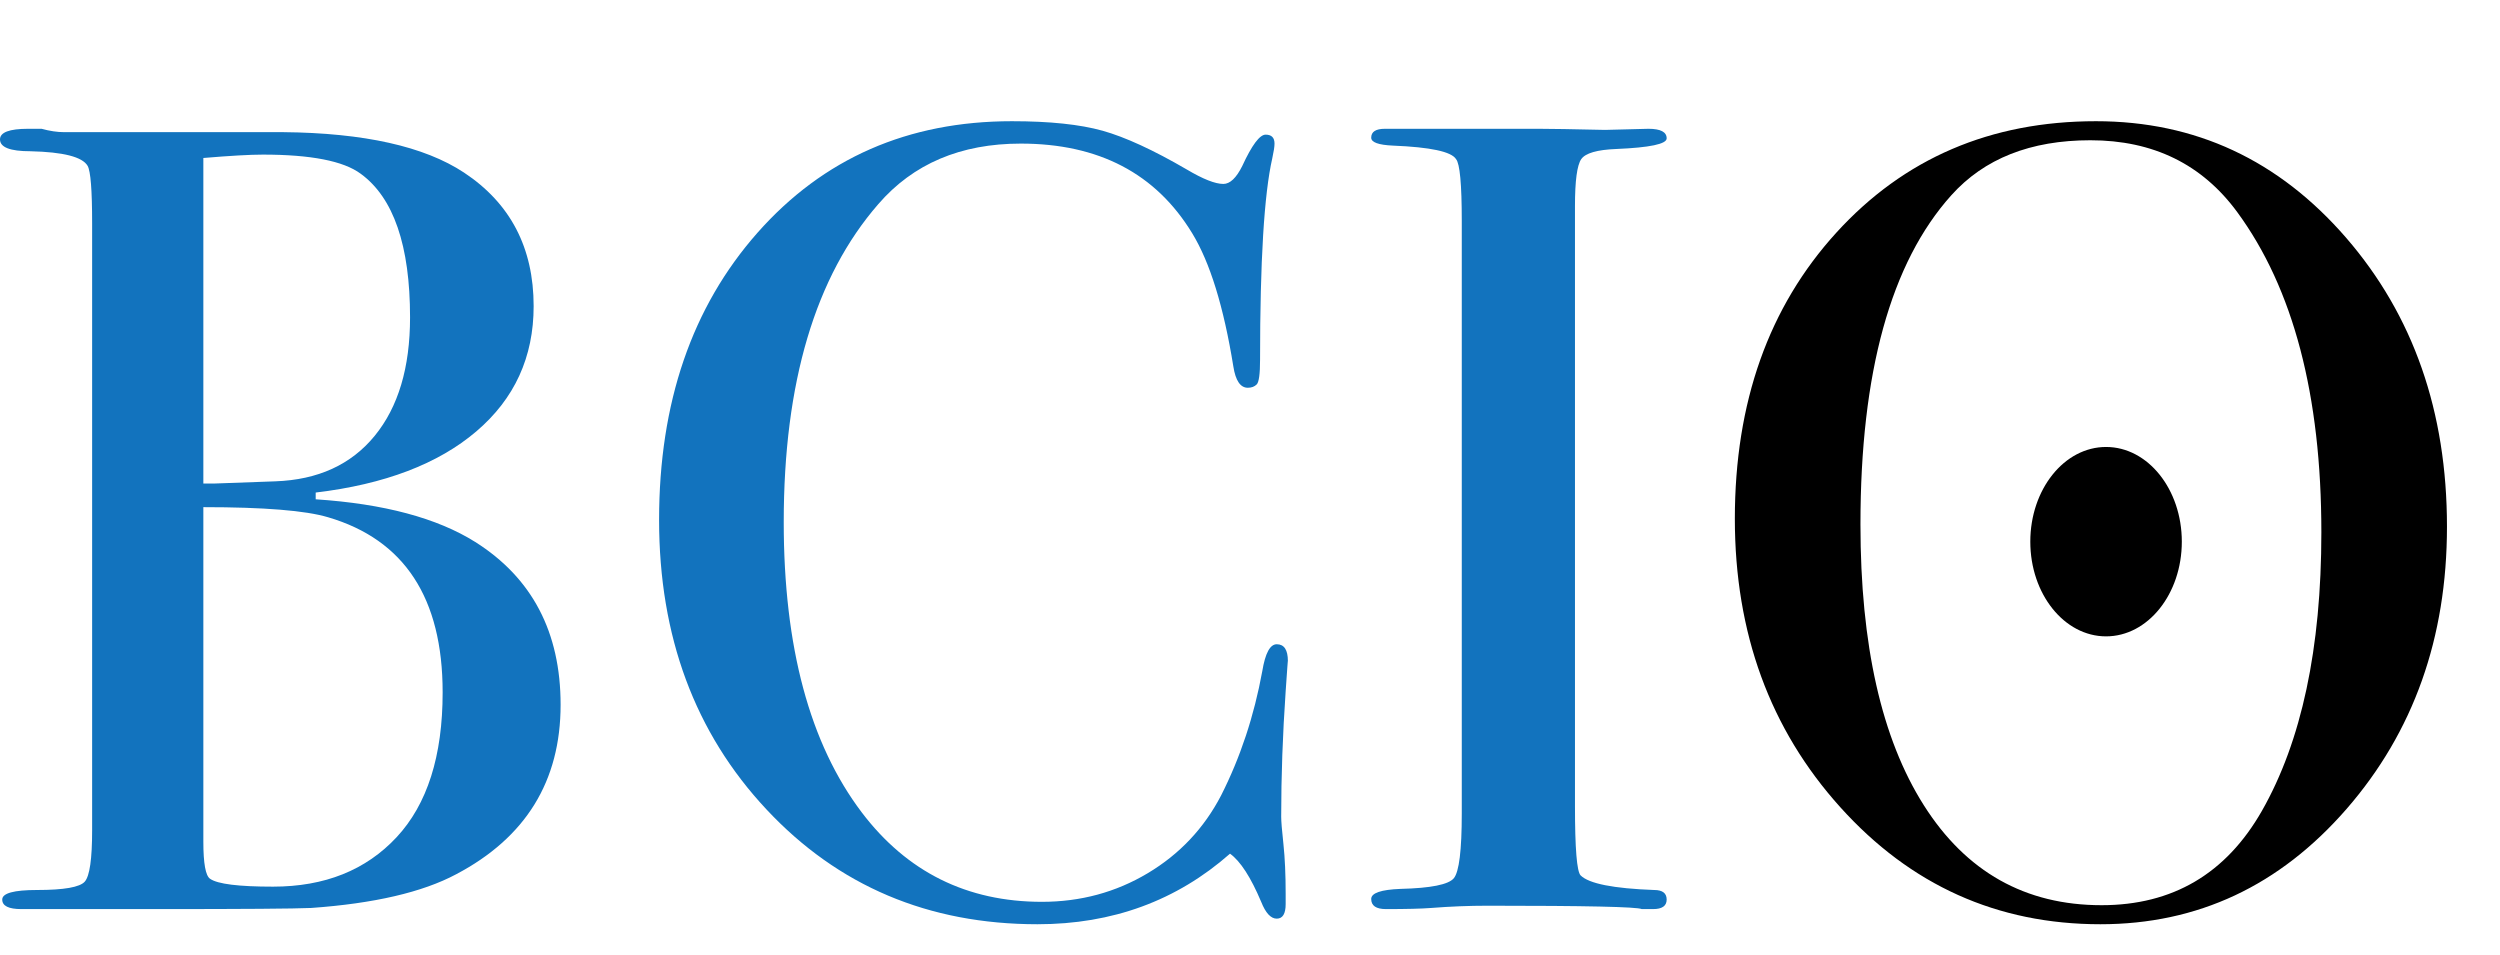
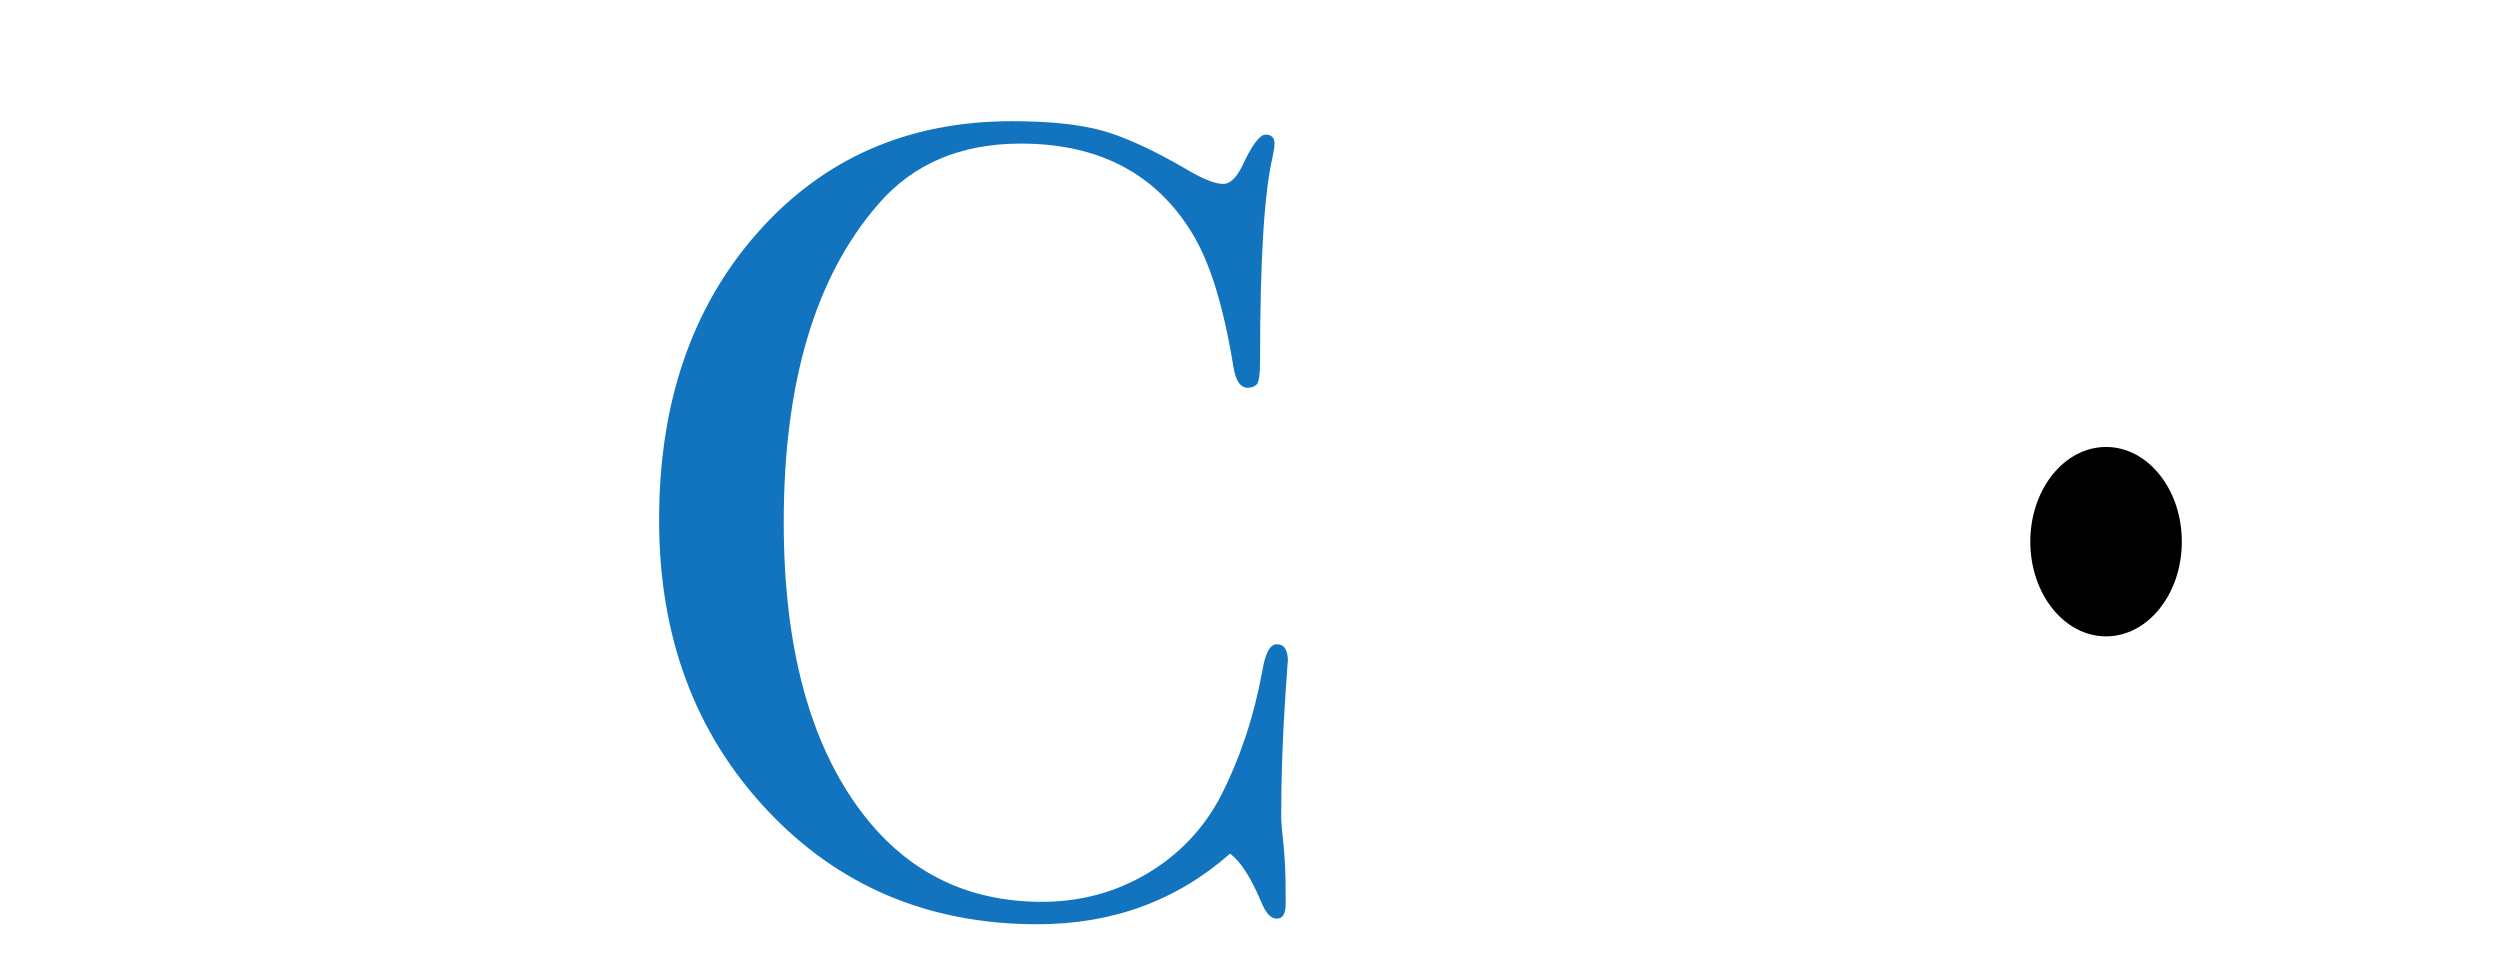
<svg xmlns="http://www.w3.org/2000/svg" width="330px" height="126px" viewBox="0 0 330 126" version="1.1">
  <title>bcio</title>
  <desc>Created with Sketch.</desc>
  <g id="bcio" stroke="none" stroke-width="1" fill="none" fill-rule="evenodd">
-     <path d="M58.429,91.396 C58.429,78.948 53.388,71.241 43.302,68.277 C40.337,67.39 34.849,66.944 26.842,66.944 L26.842,111.108 C26.842,113.974 27.139,115.606 27.732,116 C28.718,116.693 31.487,117.038 36.034,117.038 C42.856,117.038 48.294,114.865 52.349,110.516 C56.402,106.168 58.429,99.796 58.429,91.396 M54.127,41.899 C54.127,32.412 51.953,26.091 47.603,22.928 C45.328,21.247 41.026,20.408 34.7,20.408 C33.018,20.408 30.4,20.556 26.842,20.854 L26.842,63.831 L28.176,63.831 L36.332,63.536 C41.968,63.337 46.343,61.337 49.457,57.534 C52.57,53.73 54.127,48.517 54.127,41.899 M74,93.027 C74,103.106 69.403,110.566 60.208,115.405 C55.759,117.777 49.383,119.259 41.078,119.851 C38.801,119.952 32.08,120 20.91,120 L2.817,120 C1.135,120 0.295,119.58 0.295,118.741 C0.295,117.902 1.829,117.48 4.893,117.48 C8.452,117.48 10.551,117.11 11.196,116.369 C11.837,115.628 12.161,113.381 12.161,109.626 L12.161,29.448 C12.161,25.101 11.962,22.583 11.566,21.892 C10.873,20.705 8.353,20.064 4.005,19.964 C1.334,19.964 0,19.446 0,18.402 C0,17.468 1.236,17 3.707,17 L5.486,17 C6.573,17.297 7.563,17.444 8.452,17.444 L37.371,17.444 C48.047,17.544 56.004,19.321 61.246,22.779 C67.375,26.832 70.441,32.707 70.441,40.415 C70.441,47.136 67.92,52.642 62.878,56.941 C57.836,61.237 50.765,63.932 41.671,65.016 L41.671,65.908 C50.667,66.5 57.688,68.378 62.729,71.538 C70.24,76.281 74,83.444 74,93.027" id="Fill-19" fill="#1273BE" />
    <path d="M170,87.257 C170,87.061 169.902,88.391 169.707,91.249 C169.313,96.966 169.118,102.485 169.118,107.808 C169.118,108.398 169.214,109.606 169.413,111.427 C169.608,113.254 169.707,115.446 169.707,118.008 L169.707,119.34 C169.707,120.618 169.313,121.261 168.531,121.261 C167.747,121.261 167.062,120.52 166.475,119.041 C165.101,115.79 163.732,113.673 162.362,112.685 C155.31,118.895 146.839,122 136.948,122 C122.55,122 110.625,116.95 101.176,106.846 C91.723,96.744 87,84.006 87,68.629 C87,53.159 91.333,40.517 100,30.709 C108.669,20.904 119.855,16 133.568,16 C138.564,16 142.551,16.421 145.541,17.256 C148.526,18.095 152.225,19.794 156.632,22.358 C158.786,23.638 160.402,24.279 161.481,24.279 C162.362,24.279 163.192,23.49 163.977,21.913 C165.249,19.155 166.278,17.773 167.062,17.773 C167.844,17.773 168.236,18.169 168.236,18.955 C168.236,19.351 168.139,19.99 167.944,20.878 C166.865,25.609 166.328,34.479 166.328,47.488 C166.328,49.363 166.18,50.445 165.888,50.741 C165.593,51.038 165.201,51.184 164.711,51.184 C163.732,51.184 163.095,50.248 162.802,48.375 C161.528,40.491 159.717,34.628 157.366,30.783 C152.567,22.899 145.027,18.955 134.744,18.955 C126.81,18.955 120.542,21.617 115.94,26.939 C107.616,36.5 103.453,50.495 103.453,68.926 C103.453,85.386 106.881,98.148 113.736,107.217 C119.708,115.101 127.642,119.041 137.535,119.041 C142.627,119.041 147.278,117.785 151.49,115.271 C155.7,112.759 158.931,109.336 161.186,104.997 C163.732,99.971 165.543,94.5 166.622,88.587 C167.012,86.221 167.649,85.041 168.531,85.041 C169.508,85.041 170,85.779 170,87.257" id="Fill-21" fill="#1273BE" />
-     <path d="M220,118.741 C220,119.58 219.403,120 218.206,120 L216.712,120 C216.115,119.703 209.34,119.554 196.39,119.554 C193.899,119.554 191.407,119.655 188.919,119.851 C187.623,119.952 185.631,120 182.942,120 C181.646,120 181,119.554 181,118.667 C181,117.875 182.292,117.432 184.885,117.333 C188.868,117.235 191.211,116.765 191.907,115.924 C192.604,115.08 192.954,112.231 192.954,107.373 L192.954,29.181 C192.954,24.326 192.703,21.601 192.197,21.004 C191.589,20.014 188.817,19.422 183.873,19.221 C181.956,19.137 181,18.787 181,18.175 C181,17.392 181.601,17 182.806,17 L203.136,17 C204.641,17 207.552,17.05 211.867,17.147 L217.591,17 C219.198,17 220,17.422 220,18.263 C220,19.014 217.779,19.48 213.343,19.667 C210.822,19.767 209.283,20.211 208.728,21 C208.172,21.793 207.896,23.868 207.896,27.225 L207.896,106.365 C207.896,111.998 208.145,115.06 208.643,115.554 C209.739,116.642 212.976,117.283 218.356,117.48 C219.451,117.48 220,117.902 220,118.741" id="Fill-23" fill="#1273BE" />
-     <path d="M306.42,70.262 C306.42,52.173 302.72,38.087 295.318,28.001 C290.677,21.677 284.217,18.514 275.927,18.514 C268.03,18.514 261.913,20.936 257.572,25.777 C249.577,34.676 245.58,49.159 245.58,69.22 C245.58,85.138 248.368,97.497 253.944,106.291 C259.518,115.089 267.34,119.486 277.407,119.486 C286.78,119.486 293.838,115.335 298.574,107.03 C303.805,97.842 306.42,85.582 306.42,70.262 M323,69.517 C323,84.204 318.581,96.622 309.752,106.774 C300.917,116.926 290.085,122 277.259,122 C263.639,122 252.191,116.852 242.916,106.55 C233.637,96.253 229,83.563 229,68.481 C229,53.109 233.465,40.517 242.398,30.709 C251.328,20.904 262.753,16 276.667,16 C289.791,16 300.794,21.126 309.678,31.374 C318.559,41.627 323,54.341 323,69.517" id="Fill-25" fill="#000000" />
    <path d="M288,71.5 C288,78.403 283.524,84 278,84 C272.476,84 268,78.403 268,71.5 C268,64.597 272.476,59 278,59 C283.524,59 288,64.597 288,71.5" id="Fill-27" fill="#000000" />
  </g>
</svg>